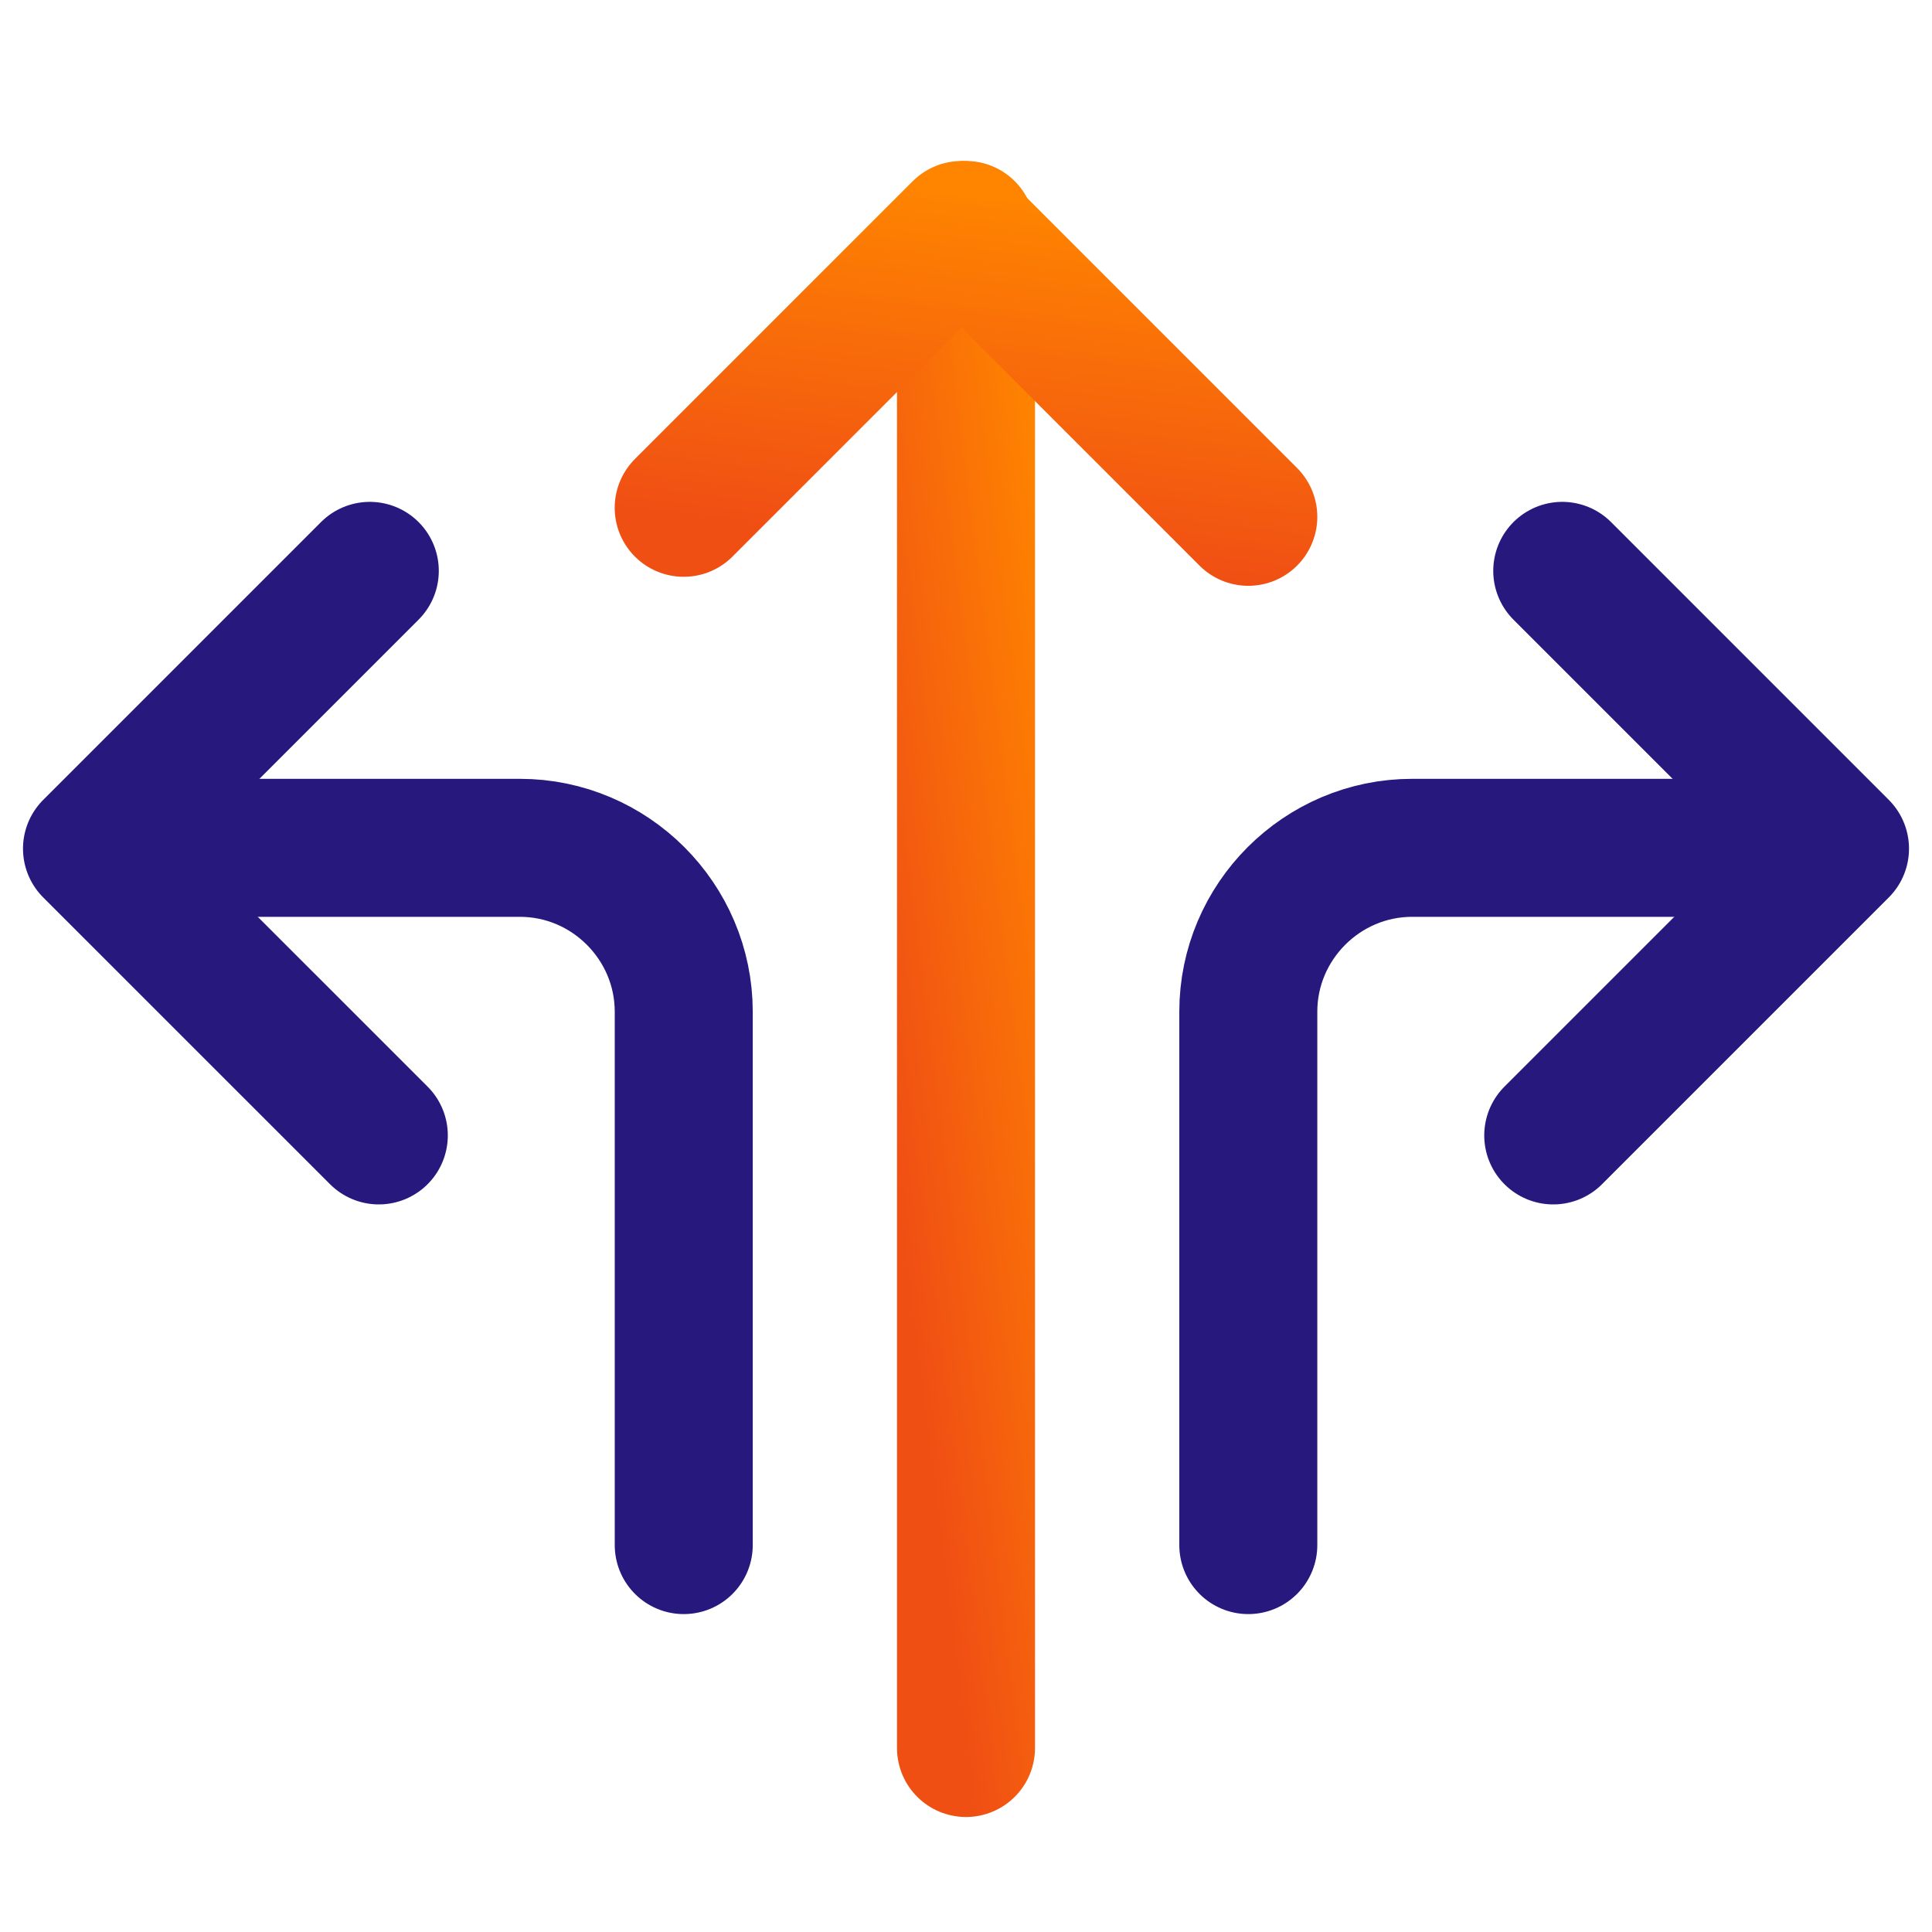
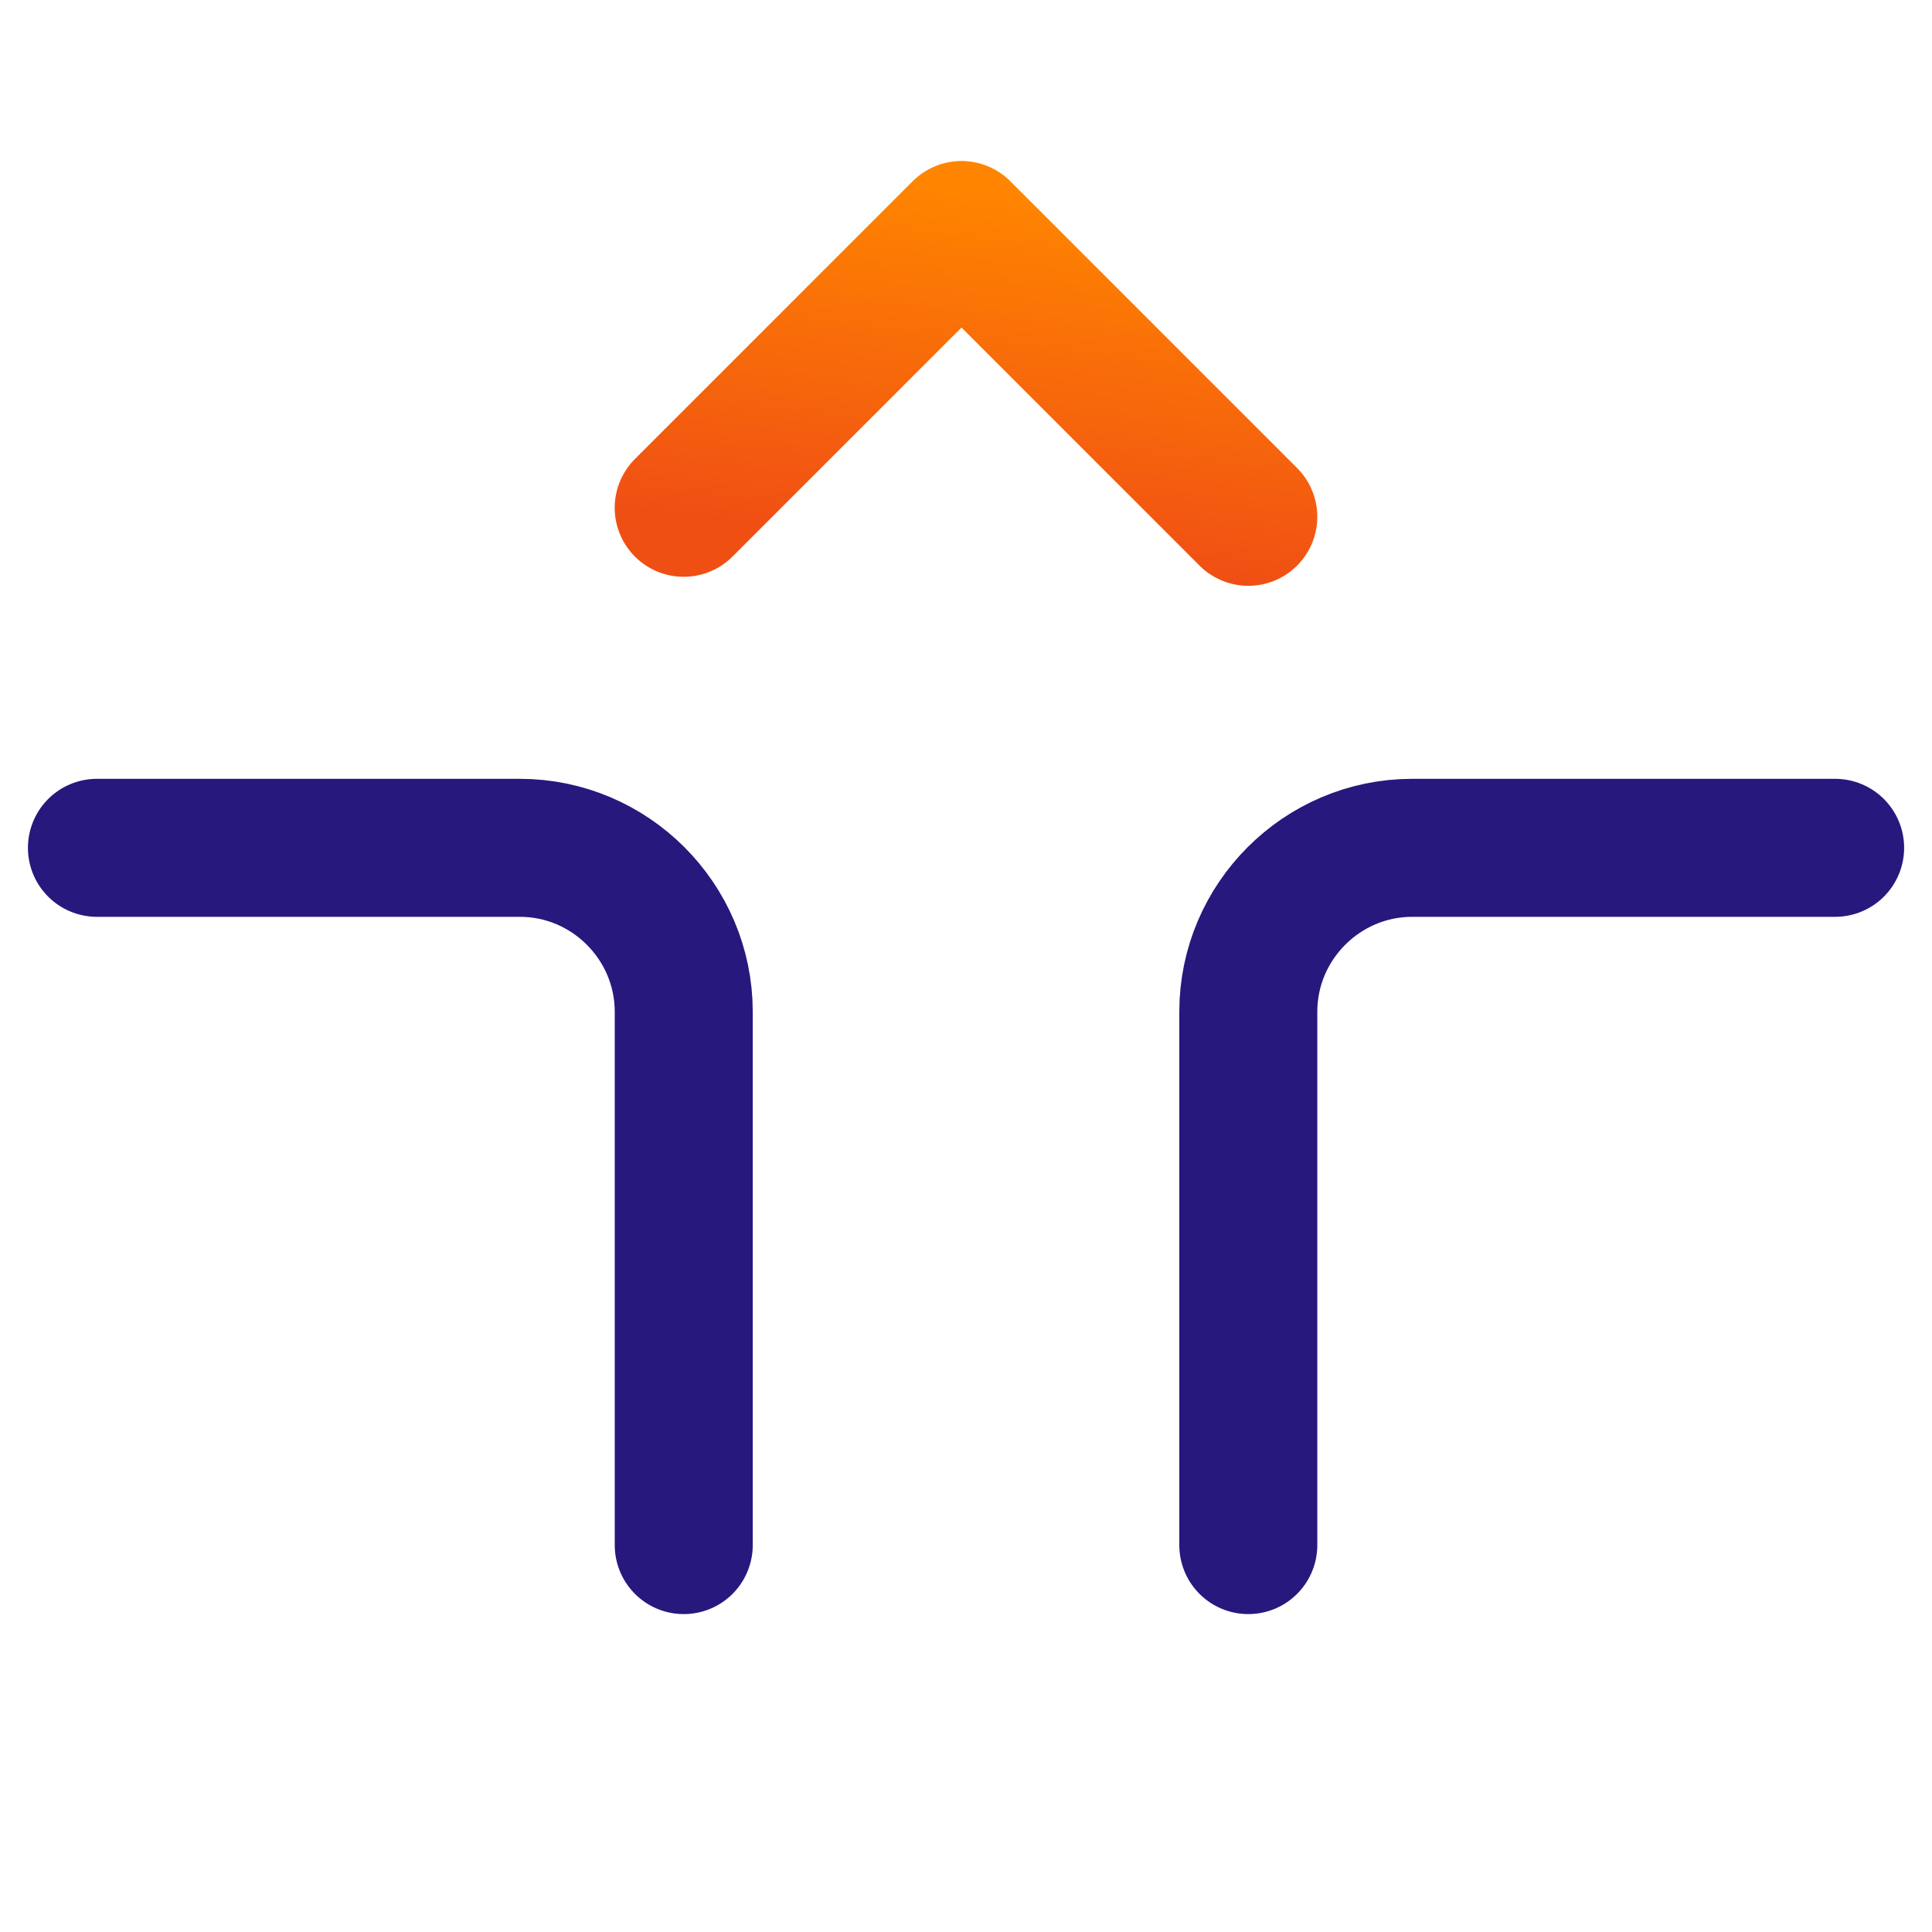
<svg xmlns="http://www.w3.org/2000/svg" width="42" height="42" viewBox="0 0 42 42" fill="none">
-   <path d="M21 5L21 38" stroke="url(#paint0_linear_143_23516)" stroke-width="3" stroke-linecap="round" stroke-linejoin="round" />
  <path d="M14.863 11.039L20.902 5L27.137 11.235" stroke="url(#paint1_linear_143_23516)" stroke-width="3" stroke-linecap="round" stroke-linejoin="round" />
-   <path d="M33.962 12.41L40 18.449L33.766 24.683" stroke="#27187E" stroke-width="3" stroke-linecap="round" stroke-linejoin="round" />
  <path d="M27.137 33.589V21.994C27.137 20.034 28.74 18.431 30.699 18.431H39.894" stroke="#27187E" stroke-width="3" stroke-linecap="round" stroke-linejoin="round" />
-   <path d="M8.039 12.41L2 18.449L8.235 24.683" stroke="#27187E" stroke-width="3" stroke-linecap="round" stroke-linejoin="round" />
  <path d="M14.864 33.589V21.994C14.864 20.034 13.261 18.431 11.302 18.431H2.107" stroke="#27187E" stroke-width="3" stroke-linecap="round" stroke-linejoin="round" />
  <defs>
    <linearGradient id="paint0_linear_143_23516" x1="21.885" y1="3.16" x2="16.699" y2="3.815" gradientUnits="userSpaceOnUse">
      <stop stop-color="#FF8500" />
      <stop offset="1" stop-color="#F04F14" />
    </linearGradient>
    <linearGradient id="paint1_linear_143_23516" x1="25.724" y1="4.652" x2="24.777" y2="12.42" gradientUnits="userSpaceOnUse">
      <stop stop-color="#FF8500" />
      <stop offset="1" stop-color="#F04F14" />
    </linearGradient>
  </defs>
</svg>